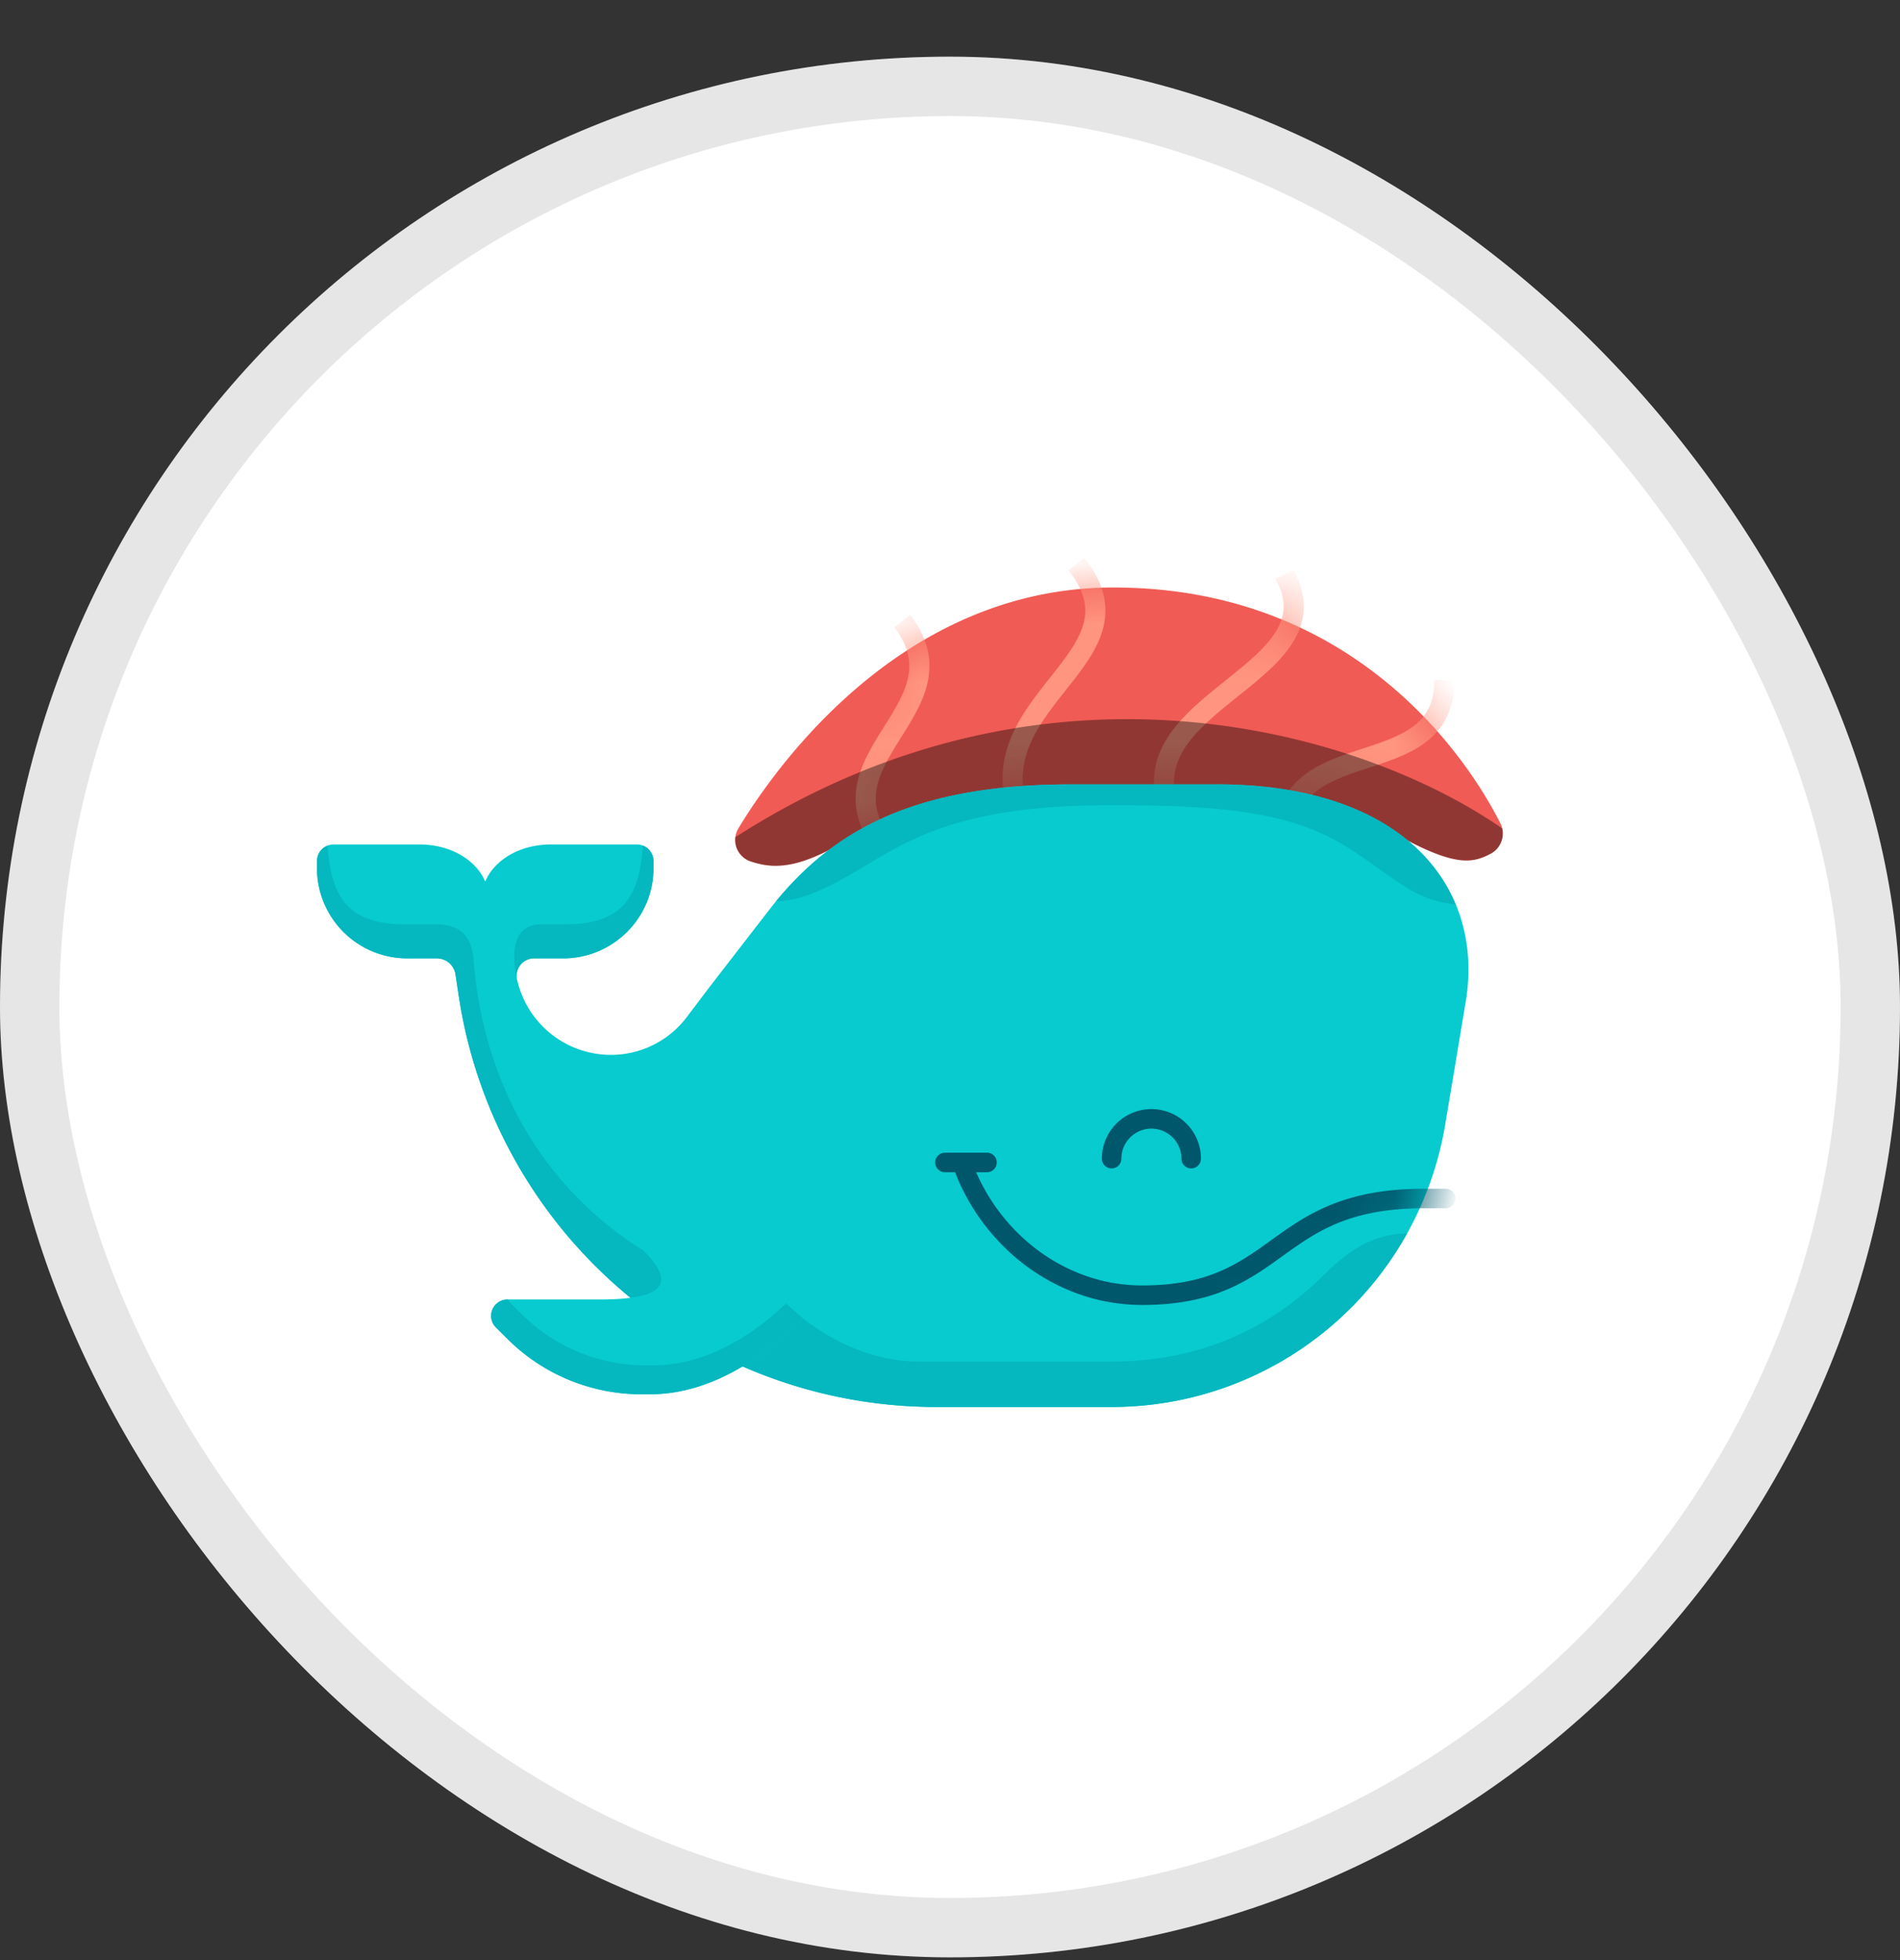
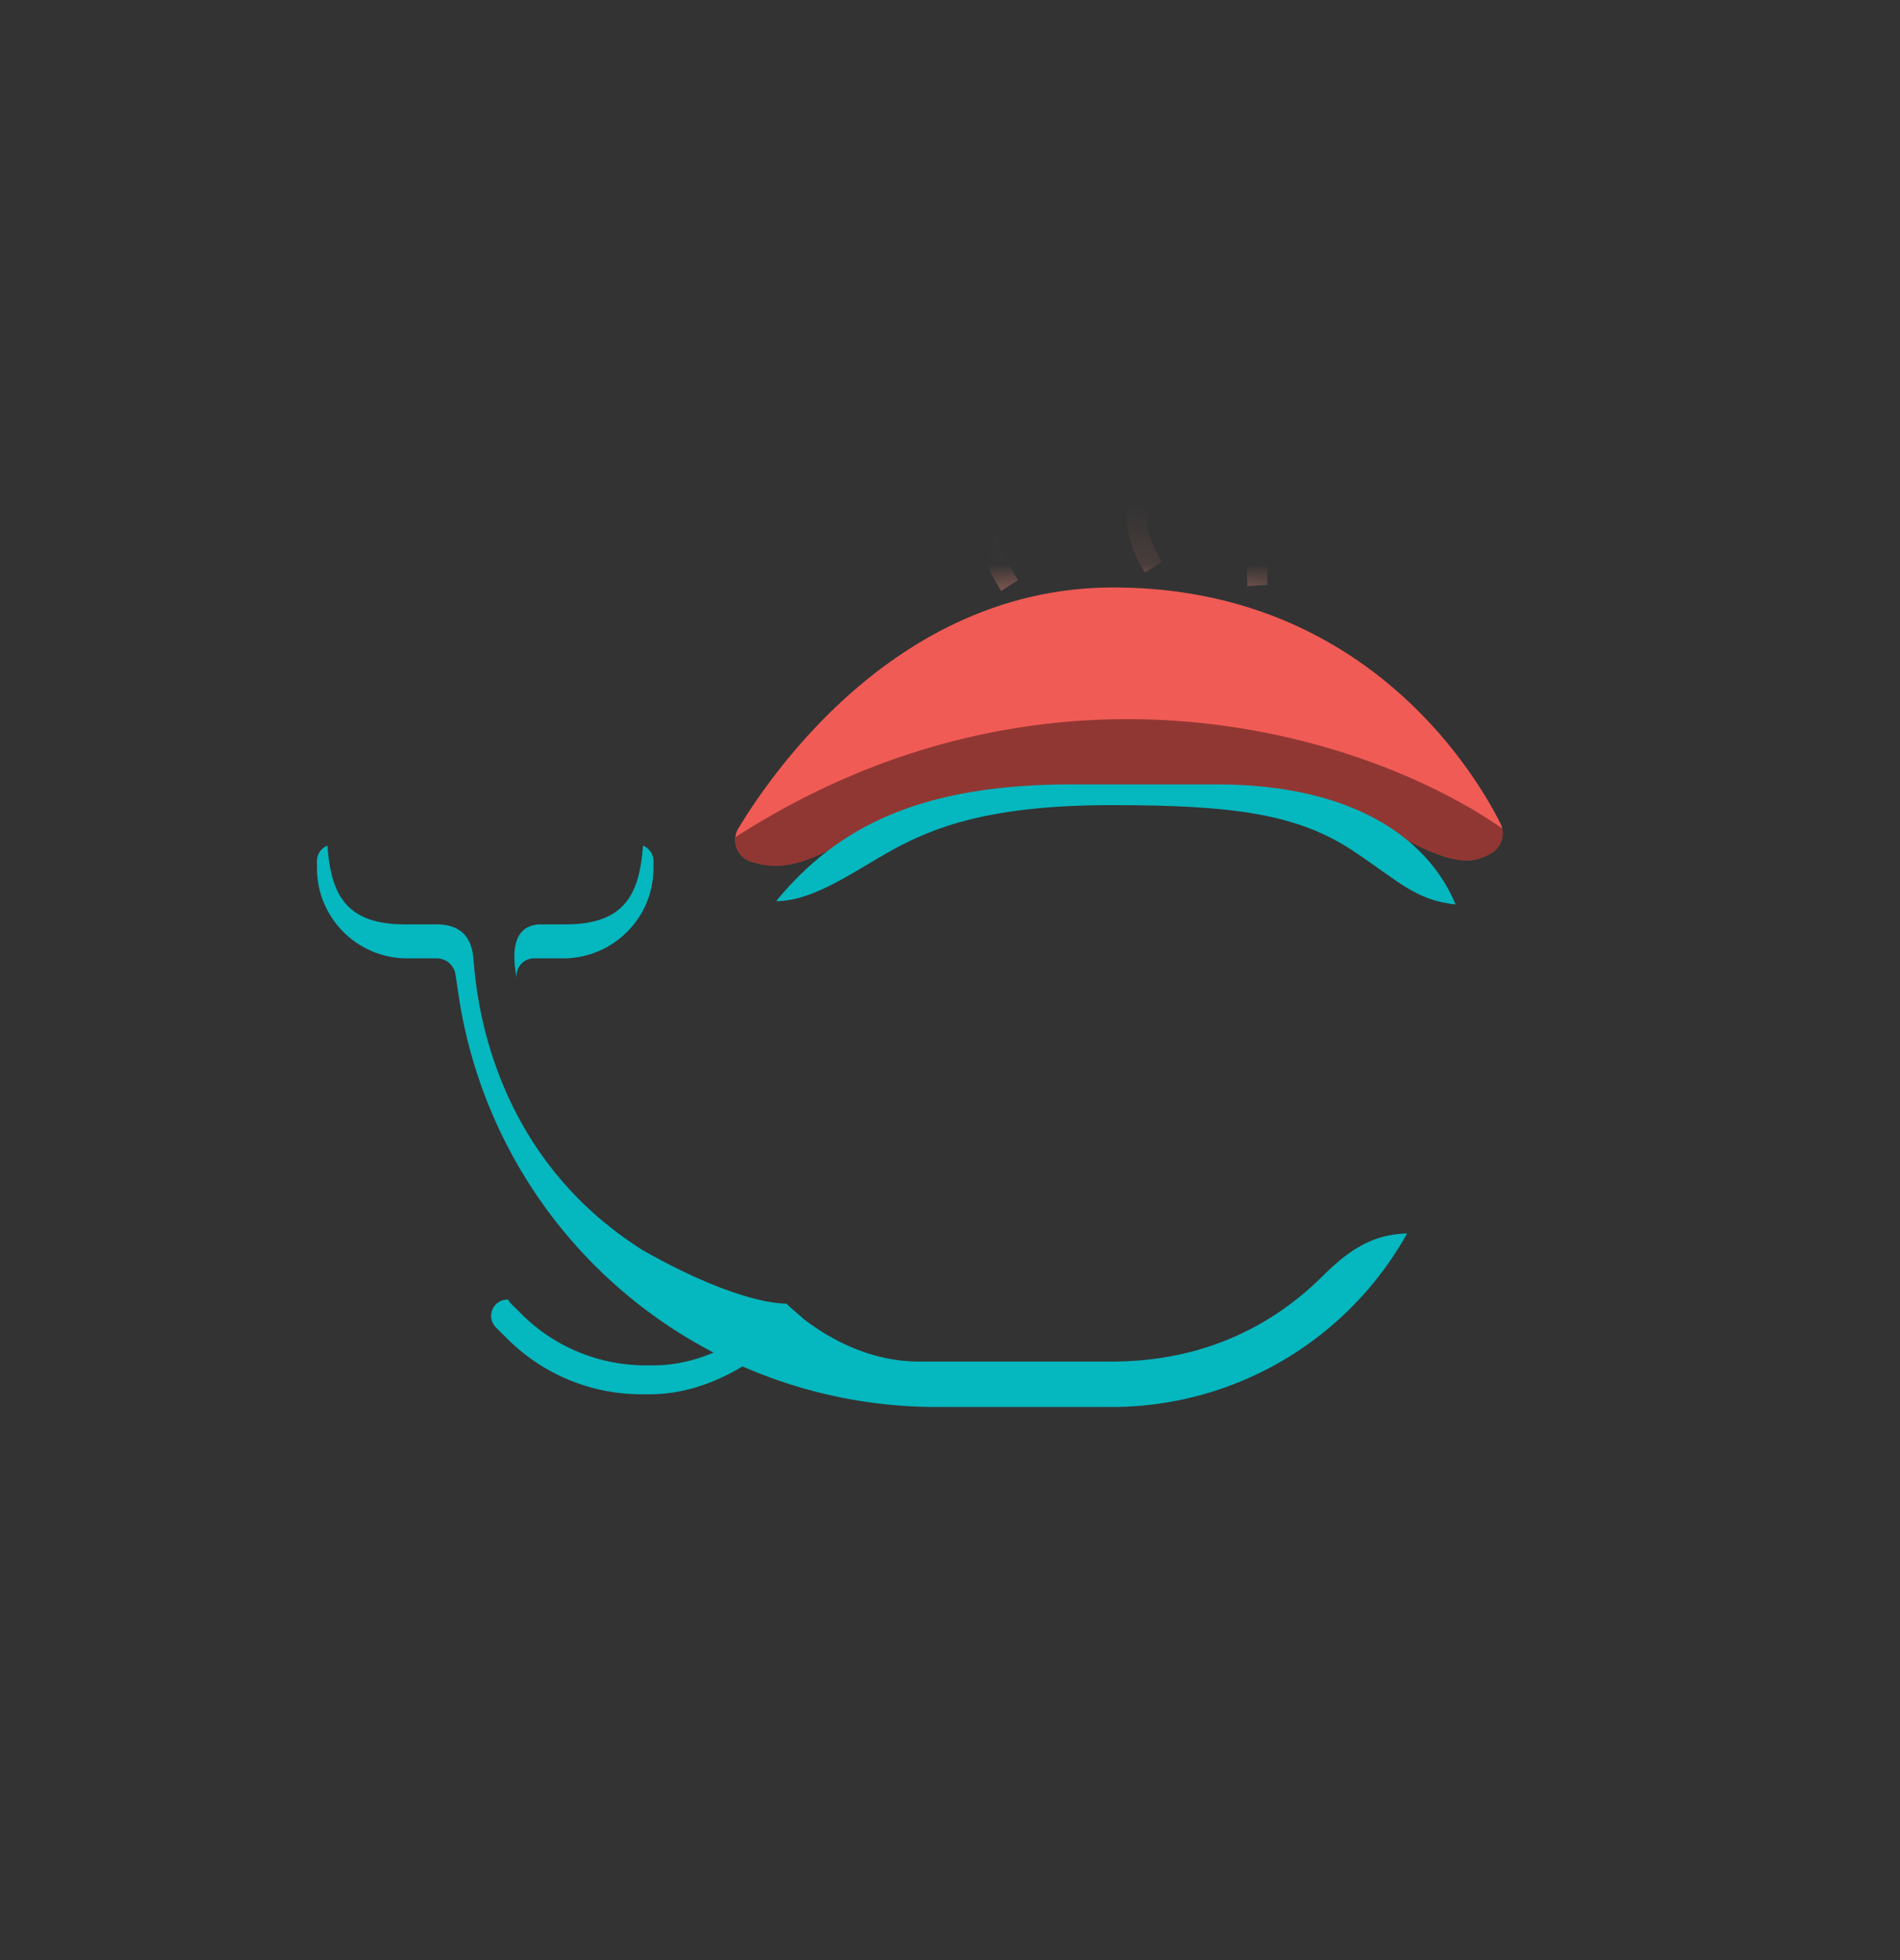
<svg xmlns="http://www.w3.org/2000/svg" width="32" height="33" fill="none">
  <rect width="100%" height="100%" fill="#333333" stroke="none" />
-   <rect width="32" height="32" y=".954" fill="#fff" rx="16" />
-   <rect width="31" height="31" x=".5" y="1.454" stroke="#000" stroke-opacity=".1" rx="15.5" />
  <path fill="#F15B55" d="M23.007 13.743c1.43.896 1.764.802 2.093.633a.386.386 0 0 0 .168-.518c-.442-.876-2.304-3.967-6.519-3.967-3.538 0-5.664 2.984-6.311 4.052a.38.38 0 0 0 .204.56c.375.122.785.149 1.66-.383 2.866-1.592 8.705-.377 8.705-.377Z" />
  <mask id="a" width="14" height="6" x="12" y="9" maskUnits="userSpaceOnUse" style="mask-type:alpha">
    <path fill="#F15B55" d="M23.01 13.716c1.43.896 1.764.802 2.093.633a.386.386 0 0 0 .168-.518c-.443-.876-2.304-3.967-6.519-3.967-3.538 0-5.664 2.984-6.312 4.052a.38.38 0 0 0 .205.56c.375.122.784.149 1.66-.382 2.866-1.593 8.705-.378 8.705-.378Z" />
  </mask>
  <g stroke="#FF9580" stroke-miterlimit="10" stroke-width=".339" mask="url(#a)">
-     <path d="M15.195 10.456c1.287 1.664-2.3 2.534.455 4.452m2.48-5.411c1.374 1.73-2.249 2.38-.67 4.812m4.171-4.641c.996 1.781-3.107 2.166-1.75 4.333m4.447-2.552c0 1.832-2.833.787-2.695 2.86" />
+     <path d="M15.195 10.456m2.48-5.411c1.374 1.73-2.249 2.38-.67 4.812m4.171-4.641c.996 1.781-3.107 2.166-1.75 4.333m4.447-2.552c0 1.832-2.833.787-2.695 2.86" />
  </g>
  <path fill="#000" d="M12.386 14.094a.38.38 0 0 0 .257.408c.374.123.784.15 1.66-.382 2.866-1.592 8.705-.377 8.705-.377 1.429.896 1.763.801 2.093.633a.385.385 0 0 0 .2-.428c-2.35-1.633-7.668-3.223-12.915.146Z" opacity=".4" />
-   <path fill="#07CBCF" d="M20.495 13.206h-2.45c-2.662 0-4.062.782-5.096 2.12l-.989 1.278-.395.522a1.6 1.6 0 0 1-1.275.634 1.62 1.62 0 0 1-1.586-1.291.292.292 0 0 1 .29-.334h.49c.84 0 1.522-.68 1.522-1.518v-.12a.28.28 0 0 0-.281-.28h-1.44c-.576 0-.978.298-1.113.625-.136-.327-.538-.625-1.114-.625H5.62a.28.28 0 0 0-.281.28v.12a1.52 1.52 0 0 0 1.522 1.518h.497c.157 0 .29.115.314.27l.055.365a8.134 8.134 0 0 0 8.05 6.918h2.944a5.691 5.691 0 0 0 5.618-4.747l.347-2.076c.32-1.915-1.027-3.66-4.19-3.66Z" />
  <path fill="#05B7BF" d="M23.699 20.766c-.481.017-.874.172-1.41.706-.682.68-1.815 1.451-3.567 1.451h-3.244c-1.313 0-2.24-.976-2.24-.976s-.76.039-2.413-.899c-2.708-1.708-2.815-4.572-2.854-4.932-.038-.36-.232-.553-.618-.553h-.528c-.983 0-1.25-.482-1.31-1.326a.28.28 0 0 0-.177.26v.12a1.52 1.52 0 0 0 1.522 1.518h.496c.158 0 .292.115.315.27l.055.365a8.134 8.134 0 0 0 8.05 6.918h2.944a5.699 5.699 0 0 0 4.979-2.922Z" />
  <path fill="#05B7BF" d="M8.704 16.469a.292.292 0 0 1 .29-.334h.49c.84 0 1.522-.68 1.522-1.518v-.12a.28.28 0 0 0-.177-.26c-.06.844-.327 1.326-1.31 1.326h-.406c-.54 0-.47.609-.409.906Z" />
-   <path fill="#07CBCF" d="M10.826 21.048c.61.591.292.83-.721.83H8.548a.275.275 0 0 0-.195.471l.193.192c.598.597 1.41.933 2.256.933h.144c1.682 0 2.927-1.69 2.927-1.69l-3.047-.736Z" />
  <path fill="#05B7BF" d="M13.238 21.947c-.477.454-1.279 1.04-2.232 1.04h-.133c-.783 0-1.535-.31-2.088-.862l-.179-.178a.257.257 0 0 1-.049-.068h-.009a.275.275 0 0 0-.195.47l.193.192c.598.597 1.41.933 2.256.933h.144c1.093 0 2.002-.713 2.504-1.213l.068-.069-.28-.245Z" />
  <mask id="b" width="20" height="11" x="5" y="13" maskUnits="userSpaceOnUse" style="mask-type:alpha">
-     <path fill="#07CBCF" d="M20.47 13.291h-2.45c-2.662 0-4.062.783-5.096 2.12l-.99 1.279-.394.522a1.6 1.6 0 0 1-1.276.633 1.62 1.62 0 0 1-1.586-1.29.292.292 0 0 1 .29-.334h.49c.84 0 1.522-.68 1.522-1.519v-.119a.28.28 0 0 0-.28-.28H9.26c-.576 0-.978.298-1.114.625-.135-.327-.537-.625-1.113-.625h-1.44a.28.28 0 0 0-.28.28v.12a1.52 1.52 0 0 0 1.522 1.518h.496c.157 0 .291.115.314.27l.055.365a8.134 8.134 0 0 0 8.05 6.918h2.946a5.691 5.691 0 0 0 5.617-4.747l.348-2.076c.32-1.916-1.027-3.66-4.19-3.66Z" />
-   </mask>
+     </mask>
  <g stroke="#00576C" stroke-linecap="round" stroke-miterlimit="10" stroke-width=".329" mask="url(#b)">
    <path d="M16.202 19.576c.437 1.251 1.622 2.23 3.034 2.23 2.382 0 2.166-1.628 4.746-1.628h.366m-7.725-.607h-.708m4.147-.064a.669.669 0 0 0-1.34 0" />
  </g>
  <path fill="#05B7BF" d="M22.79 14.326c.754.498 1.038.828 1.726.902-.486-1.169-1.809-2.022-4.021-2.022h-2.45c-2.559 0-3.951.723-4.974 1.966.647 0 1.354-.532 1.96-.863.704-.385 1.648-.754 3.691-.754s3.124.146 4.069.771Z" />
</svg>